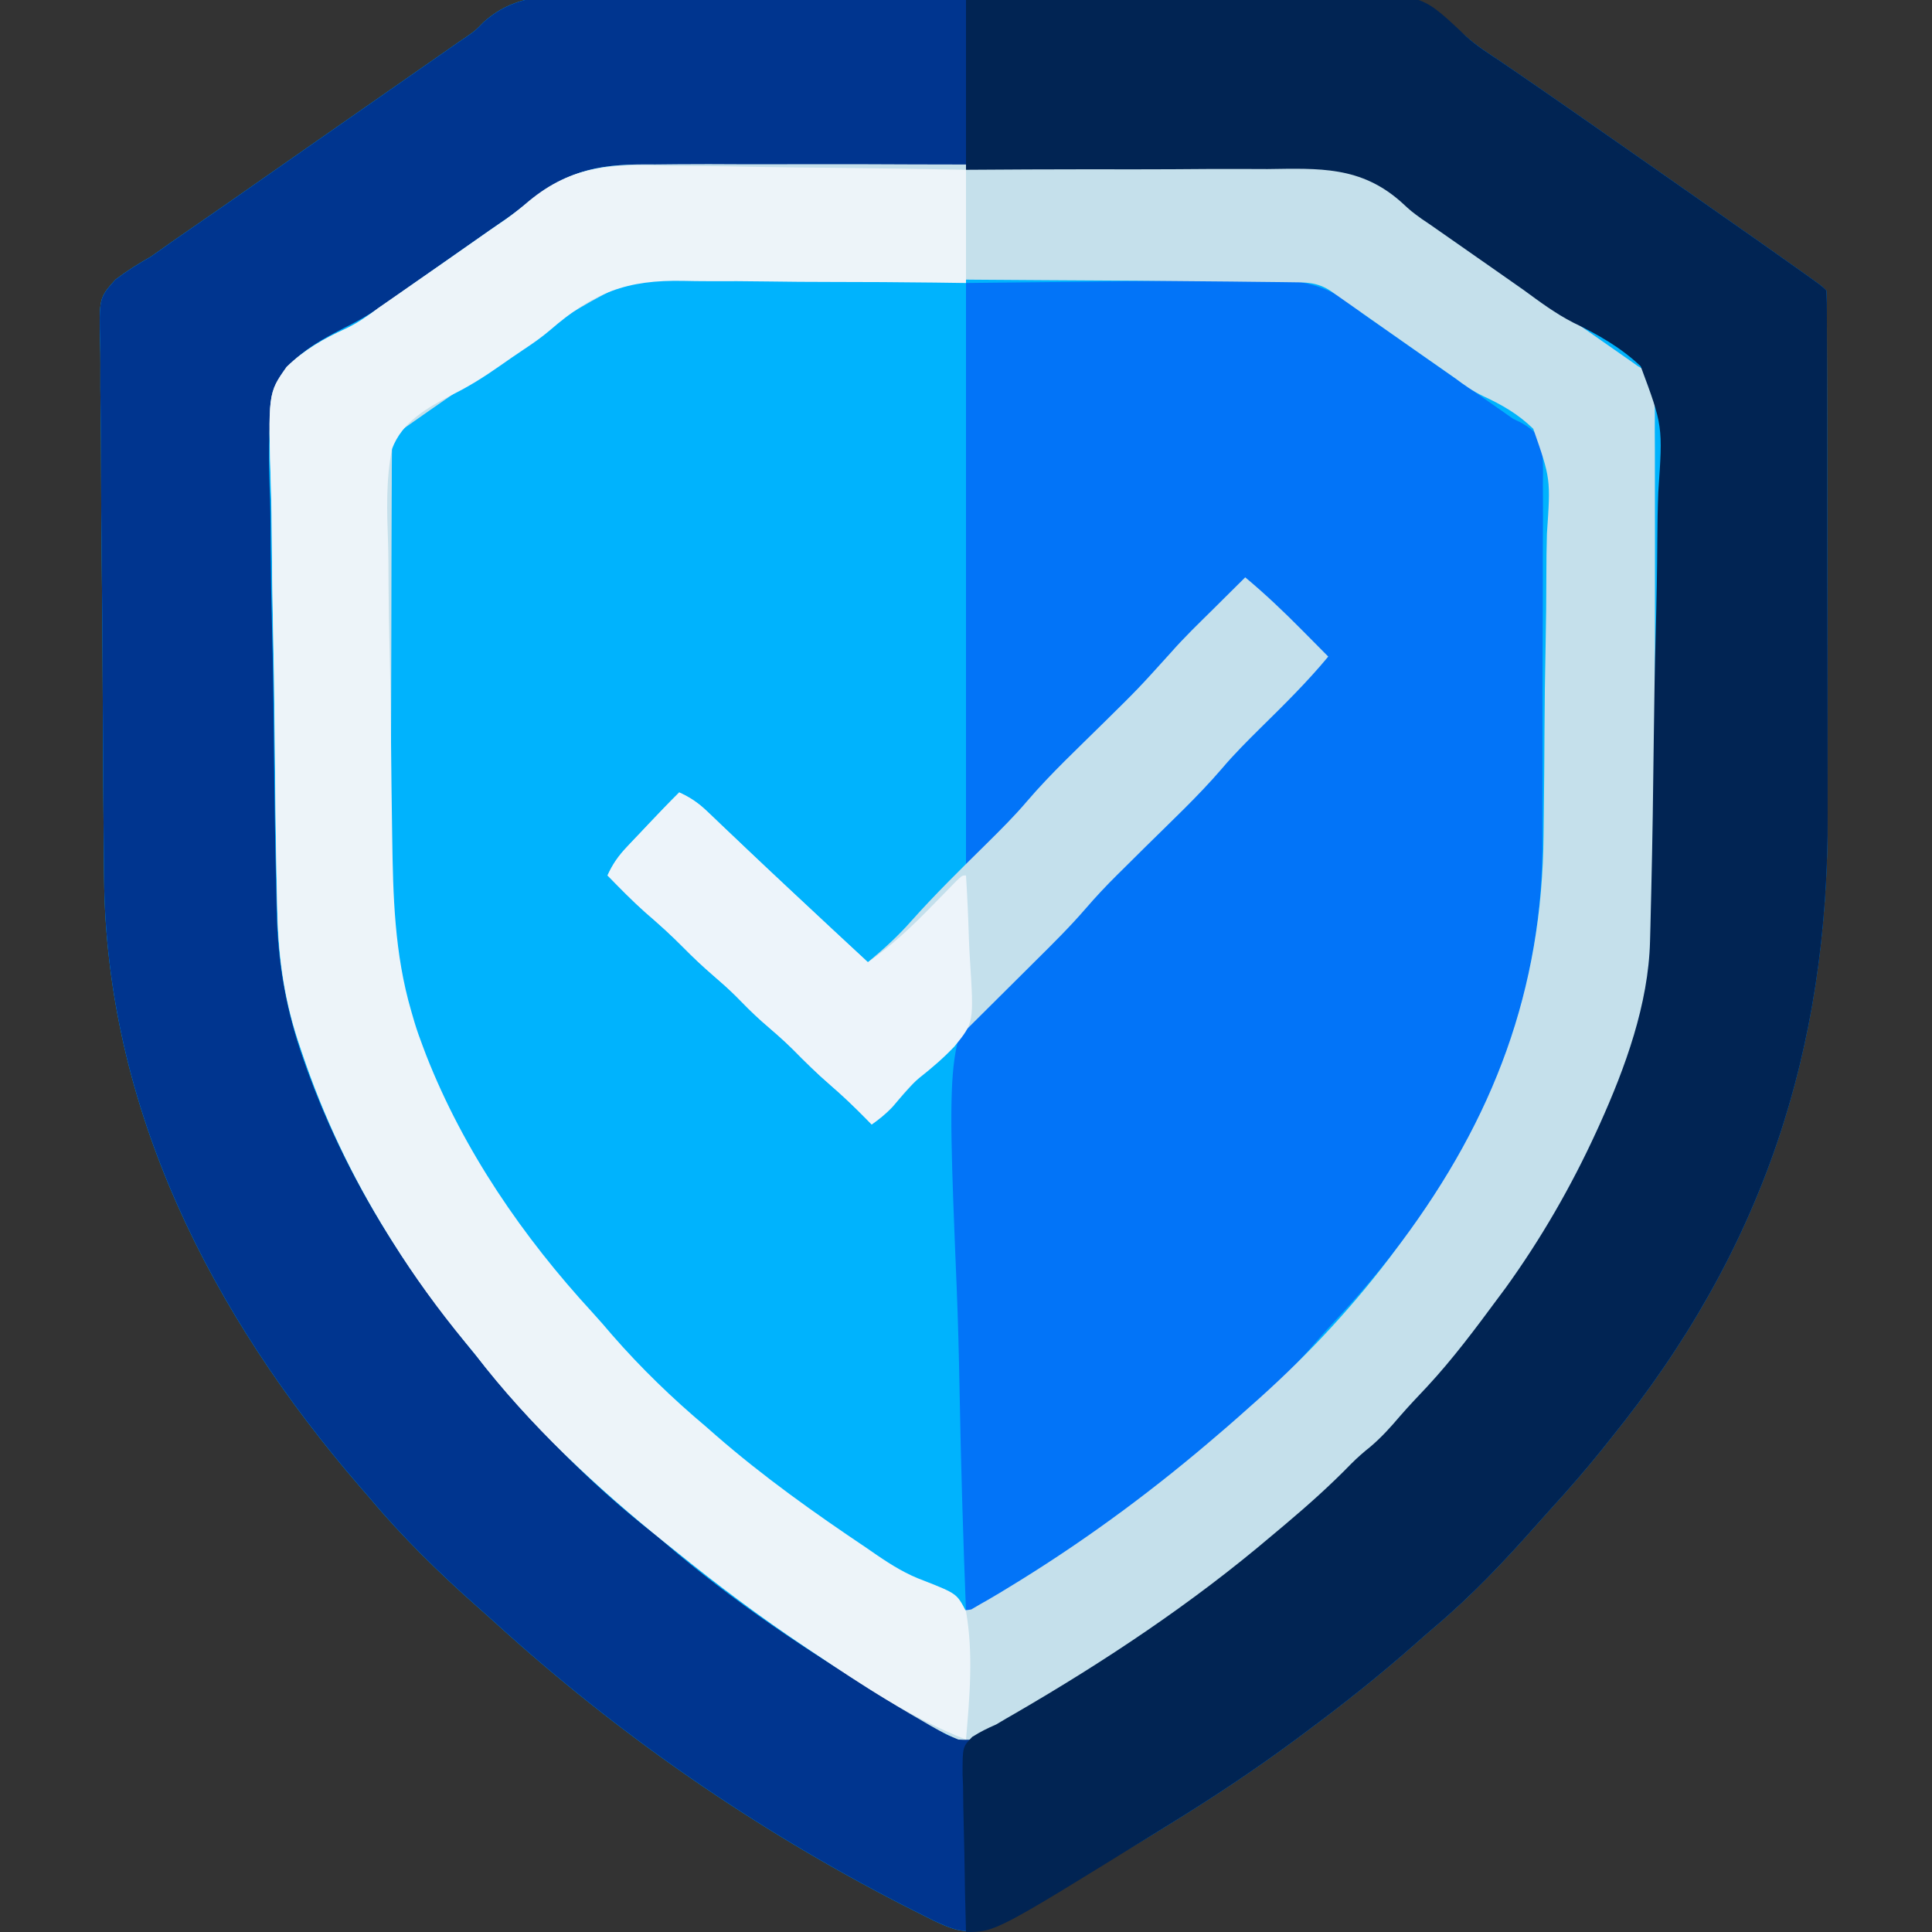
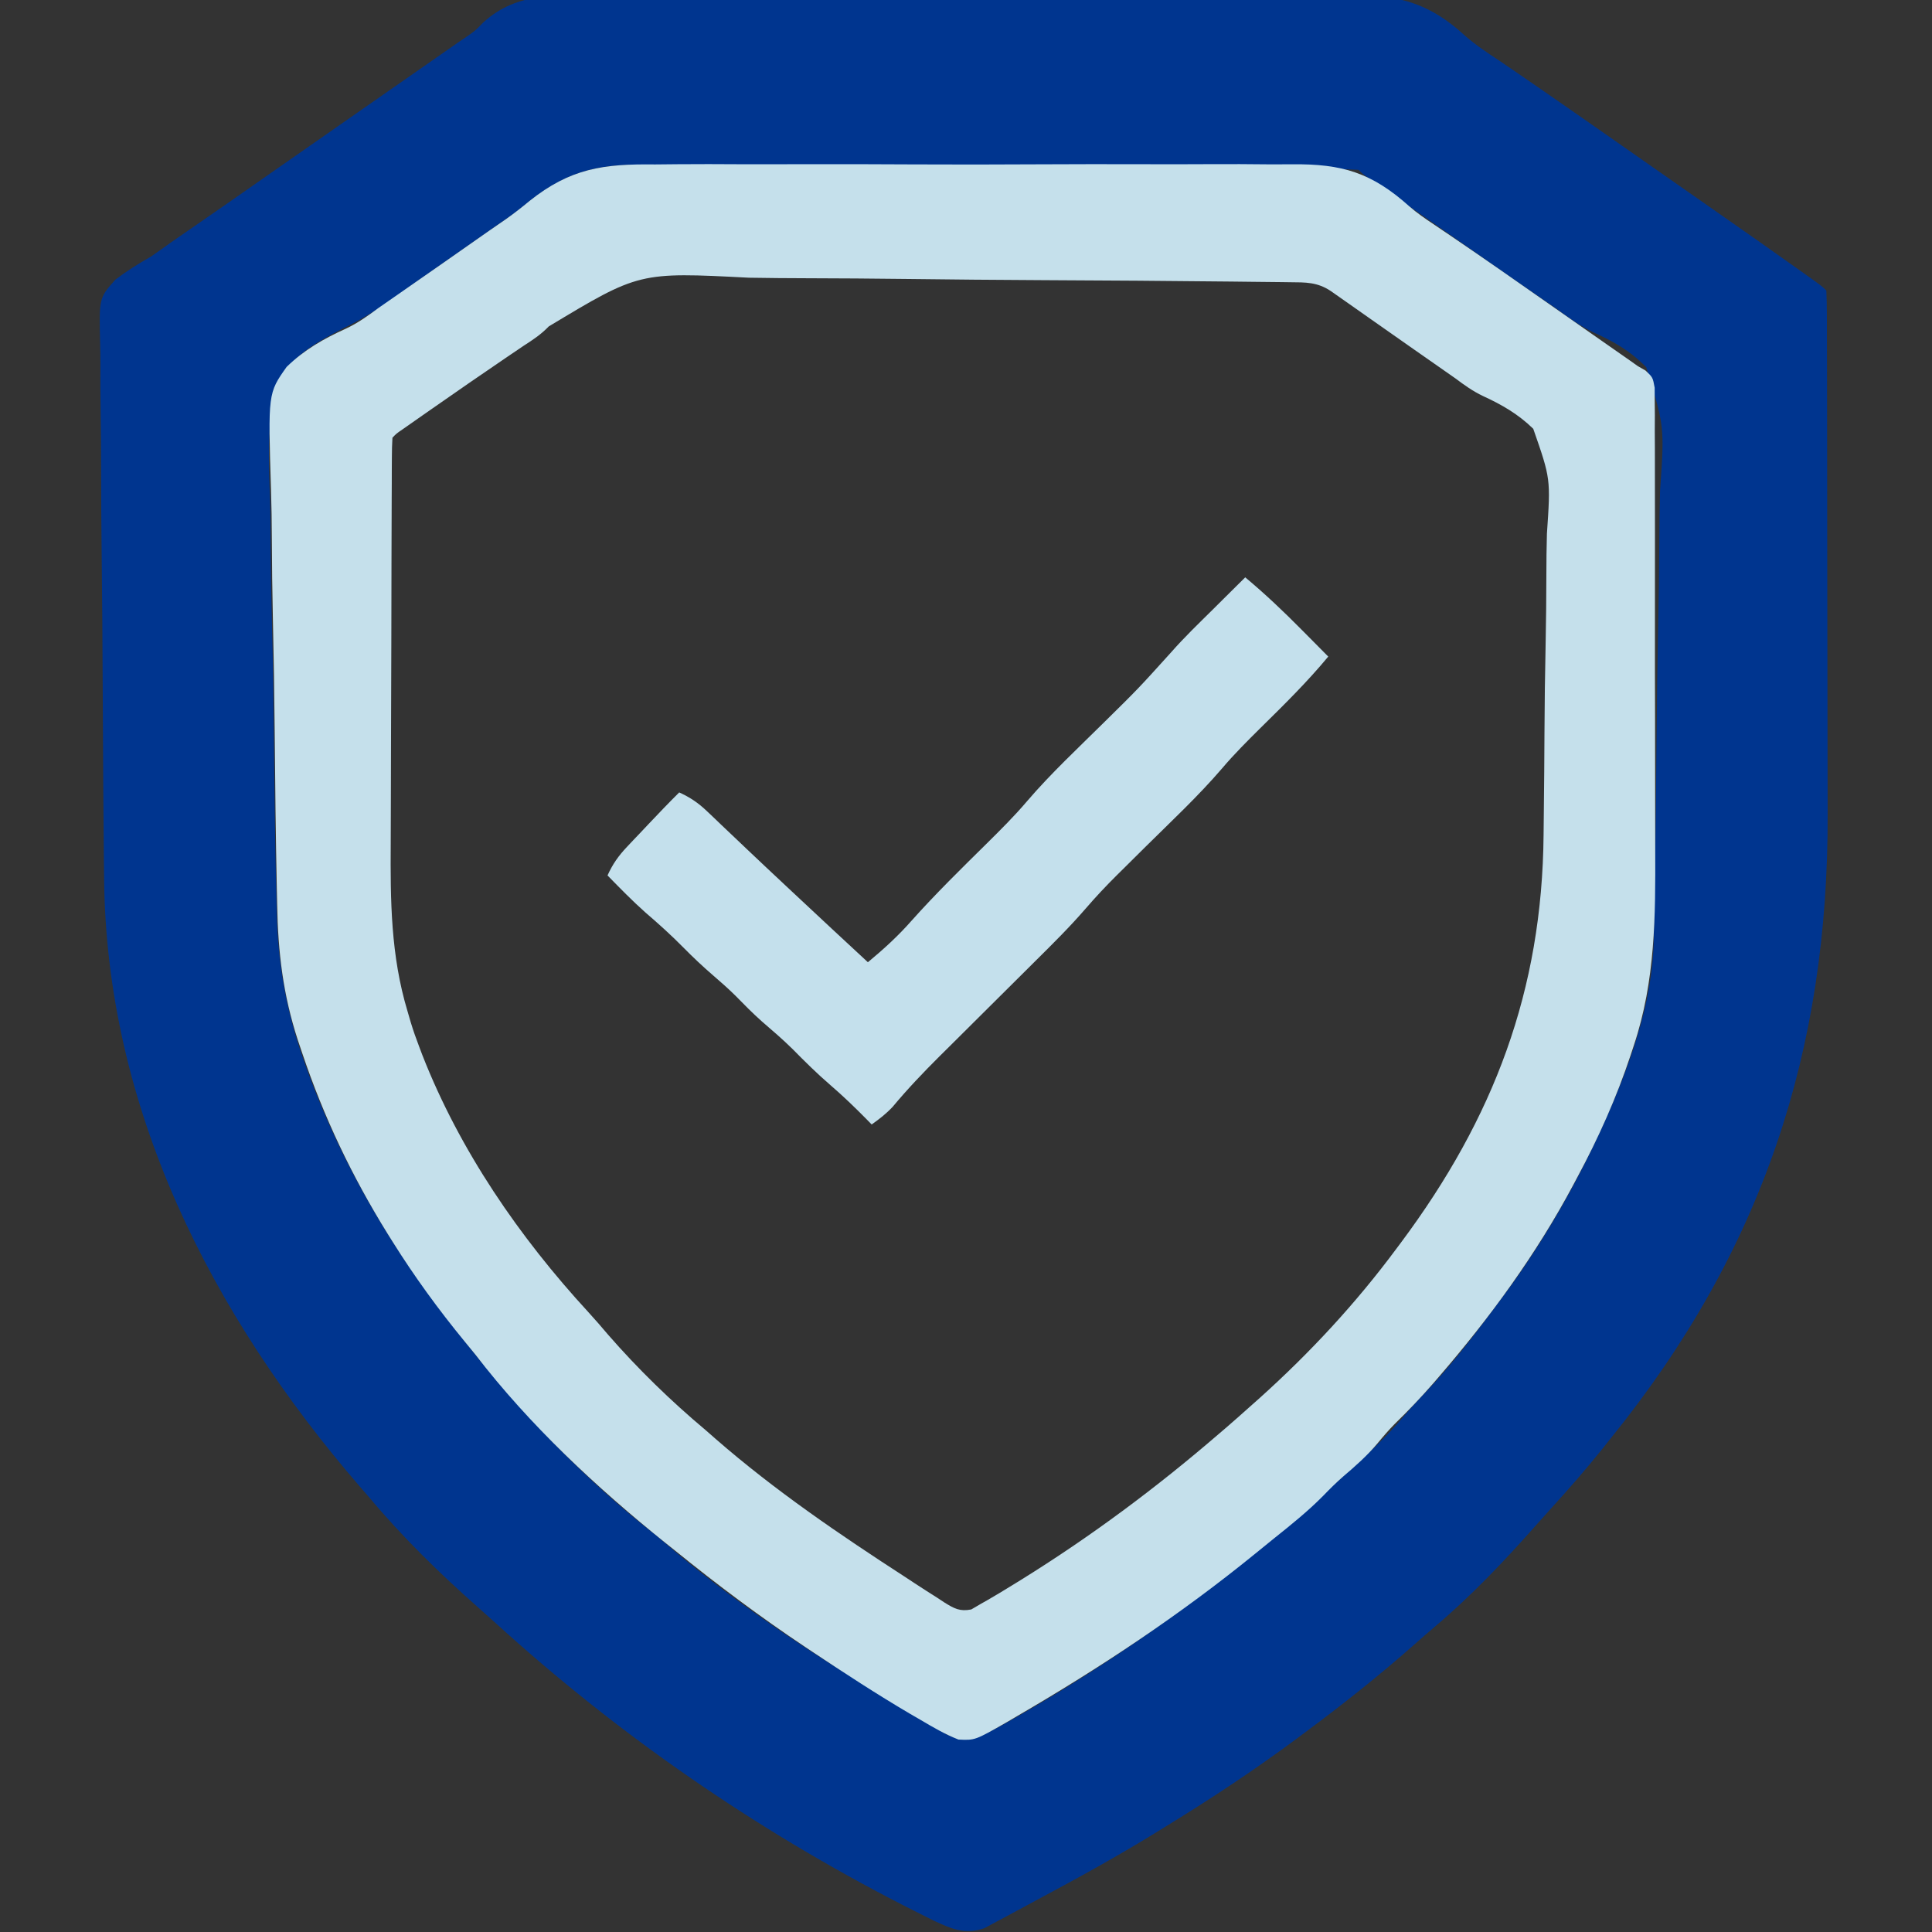
<svg xmlns="http://www.w3.org/2000/svg" version="1.1" width="512" height="512">
  <rect width="100%" height="100%" fill="#333333" stroke="none" />
-   <path d="M0 0 C2.322 -0.016 4.644 -0.035 6.966 -0.057 C13.252 -0.106 19.536 -0.105 25.822 -0.091 C31.747 -0.082 37.671 -0.105 43.596 -0.124 C56.05 -0.162 68.504 -0.149 80.958 -0.12 C92.322 -0.095 103.685 -0.132 115.049 -0.199 C126.749 -0.267 138.448 -0.295 150.148 -0.278 C156.704 -0.269 163.259 -0.276 169.815 -0.325 C175.985 -0.368 182.153 -0.358 188.323 -0.308 C190.577 -0.298 192.832 -0.307 195.086 -0.336 C209.163 -0.505 217.997 0.951 228.502 10.651 C231.349 13.136 234.498 15.183 237.642 17.27 C238.366 17.766 239.091 18.263 239.838 18.774 C240.438 19.182 241.039 19.591 241.657 20.012 C246.923 23.61 252.158 27.252 257.392 30.895 C258.372 31.578 259.353 32.261 260.364 32.964 C269.141 39.077 277.904 45.209 286.664 51.347 C289.221 53.139 291.781 54.927 294.341 56.716 C302.022 62.083 309.699 67.455 317.329 72.895 C317.912 73.31 318.494 73.725 319.094 74.152 C323.018 76.959 323.018 76.959 324.142 78.083 C324.245 80.259 324.277 82.438 324.282 84.616 C324.287 85.653 324.287 85.653 324.291 86.71 C324.3 89.044 324.301 91.378 324.303 93.712 C324.307 95.379 324.312 97.047 324.318 98.714 C324.331 103.263 324.337 107.812 324.342 112.36 C324.345 115.21 324.349 118.06 324.353 120.91 C324.367 129.846 324.377 138.783 324.38 147.719 C324.385 157.992 324.402 168.265 324.431 178.538 C324.453 186.498 324.463 194.457 324.465 202.417 C324.466 207.159 324.471 211.901 324.489 216.643 C324.715 279.603 307.183 332.52 267.142 382.083 C266.311 383.127 265.48 384.171 264.649 385.216 C260.389 390.508 255.951 395.614 251.372 400.634 C249.924 402.223 248.488 403.824 247.067 405.438 C238.761 414.85 229.958 424.091 220.36 432.204 C218.526 433.758 216.721 435.335 214.923 436.93 C205.664 445.114 196.063 452.72 186.142 460.083 C185.053 460.895 185.053 460.895 183.942 461.724 C172.689 470.094 161.095 477.754 149.142 485.083 C148.502 485.479 147.862 485.876 147.203 486.284 C136.603 492.85 125.69 498.837 114.696 504.714 C113.09 505.575 111.487 506.441 109.888 507.315 C107.981 508.358 106.064 509.38 104.142 510.395 C103.11 510.948 102.079 511.501 101.017 512.071 C95.899 513.872 92.305 512.253 87.587 510.071 C85.808 509.19 84.035 508.297 82.267 507.395 C80.826 506.666 80.826 506.666 79.356 505.922 C40.296 485.87 3.981 460.786 -28.479 431.243 C-30.044 429.822 -31.62 428.413 -33.206 427.016 C-43.372 418.04 -53.146 408.486 -61.858 398.083 C-62.663 397.156 -63.467 396.229 -64.296 395.274 C-103.842 349.553 -131.823 294.713 -132.276 233.415 C-132.295 231.722 -132.315 230.03 -132.335 228.338 C-132.397 222.857 -132.438 217.376 -132.476 211.895 C-132.482 210.958 -132.489 210.02 -132.496 209.055 C-132.557 200.198 -132.61 191.341 -132.644 182.484 C-132.688 171.212 -132.773 159.941 -132.911 148.67 C-133.006 140.707 -133.054 132.744 -133.069 124.781 C-133.079 120.038 -133.109 115.296 -133.188 110.554 C-133.262 106.101 -133.279 101.651 -133.252 97.197 C-133.252 95.569 -133.273 93.94 -133.316 92.313 C-133.621 80.062 -133.621 80.062 -129.287 75.195 C-126.241 72.882 -123.183 70.966 -119.858 69.083 C-118.013 67.805 -116.177 66.512 -114.358 65.196 C-112.527 63.927 -110.693 62.66 -108.858 61.395 C-106.837 59.996 -104.817 58.596 -102.796 57.196 C-101.297 56.159 -101.297 56.159 -99.769 55.101 C-95.455 52.109 -91.156 49.097 -86.858 46.083 C-79.702 41.067 -72.534 36.07 -65.358 31.083 C-57.937 25.923 -50.518 20.76 -43.108 15.583 C-42.336 15.044 -41.563 14.505 -40.767 13.95 C-40.018 13.427 -39.27 12.903 -38.499 12.364 C-37.777 11.875 -37.054 11.386 -36.31 10.883 C-33.831 9.154 -33.831 9.154 -31.803 7.05 C-22.568 -1.381 -11.829 -0.067 0 0 Z " fill="#00B3FD" transform="translate(159.858,-1.083)" />
  <path d="M0 0 C2.322 -0.016 4.644 -0.035 6.966 -0.057 C13.252 -0.106 19.536 -0.105 25.822 -0.091 C31.747 -0.082 37.671 -0.105 43.596 -0.124 C56.05 -0.162 68.504 -0.149 80.958 -0.12 C92.322 -0.095 103.685 -0.132 115.049 -0.199 C126.749 -0.267 138.448 -0.295 150.148 -0.278 C156.704 -0.269 163.259 -0.276 169.815 -0.325 C175.985 -0.368 182.153 -0.358 188.323 -0.308 C190.577 -0.298 192.832 -0.307 195.086 -0.336 C209.163 -0.505 217.997 0.951 228.502 10.651 C231.349 13.136 234.498 15.183 237.642 17.27 C238.366 17.766 239.091 18.263 239.838 18.774 C240.438 19.182 241.039 19.591 241.657 20.012 C246.923 23.61 252.158 27.252 257.392 30.895 C258.372 31.578 259.353 32.261 260.364 32.964 C269.141 39.077 277.904 45.209 286.664 51.347 C289.221 53.139 291.781 54.927 294.341 56.716 C302.022 62.083 309.699 67.455 317.329 72.895 C317.912 73.31 318.494 73.725 319.094 74.152 C323.018 76.959 323.018 76.959 324.142 78.083 C324.245 80.259 324.277 82.438 324.282 84.616 C324.287 85.653 324.287 85.653 324.291 86.71 C324.3 89.044 324.301 91.378 324.303 93.712 C324.307 95.379 324.312 97.047 324.318 98.714 C324.331 103.263 324.337 107.812 324.342 112.36 C324.345 115.21 324.349 118.06 324.353 120.91 C324.367 129.846 324.377 138.783 324.38 147.719 C324.385 157.992 324.402 168.265 324.431 178.538 C324.453 186.498 324.463 194.457 324.465 202.417 C324.466 207.159 324.471 211.901 324.489 216.643 C324.715 279.603 307.183 332.52 267.142 382.083 C266.311 383.127 265.48 384.171 264.649 385.216 C260.389 390.508 255.951 395.614 251.372 400.634 C249.924 402.223 248.488 403.824 247.067 405.438 C238.761 414.85 229.958 424.091 220.36 432.204 C218.526 433.758 216.721 435.335 214.923 436.93 C205.664 445.114 196.063 452.72 186.142 460.083 C185.053 460.895 185.053 460.895 183.942 461.724 C172.689 470.094 161.095 477.754 149.142 485.083 C148.502 485.479 147.862 485.876 147.203 486.284 C136.603 492.85 125.69 498.837 114.696 504.714 C113.09 505.575 111.487 506.441 109.888 507.315 C107.981 508.358 106.064 509.38 104.142 510.395 C103.11 510.948 102.079 511.501 101.017 512.071 C95.899 513.872 92.305 512.253 87.587 510.071 C85.808 509.19 84.035 508.297 82.267 507.395 C80.826 506.666 80.826 506.666 79.356 505.922 C40.296 485.87 3.981 460.786 -28.479 431.243 C-30.044 429.822 -31.62 428.413 -33.206 427.016 C-43.372 418.04 -53.146 408.486 -61.858 398.083 C-62.663 397.156 -63.467 396.229 -64.296 395.274 C-103.842 349.553 -131.823 294.713 -132.276 233.415 C-132.295 231.722 -132.315 230.03 -132.335 228.338 C-132.397 222.857 -132.438 217.376 -132.476 211.895 C-132.482 210.958 -132.489 210.02 -132.496 209.055 C-132.557 200.198 -132.61 191.341 -132.644 182.484 C-132.688 171.212 -132.773 159.941 -132.911 148.67 C-133.006 140.707 -133.054 132.744 -133.069 124.781 C-133.079 120.038 -133.109 115.296 -133.188 110.554 C-133.262 106.101 -133.279 101.651 -133.252 97.197 C-133.252 95.569 -133.273 93.94 -133.316 92.313 C-133.621 80.062 -133.621 80.062 -129.287 75.195 C-126.241 72.882 -123.183 70.966 -119.858 69.083 C-118.013 67.805 -116.177 66.512 -114.358 65.196 C-112.527 63.927 -110.693 62.66 -108.858 61.395 C-106.837 59.996 -104.817 58.596 -102.796 57.196 C-101.297 56.159 -101.297 56.159 -99.769 55.101 C-95.455 52.109 -91.156 49.097 -86.858 46.083 C-79.702 41.067 -72.534 36.07 -65.358 31.083 C-57.937 25.923 -50.518 20.76 -43.108 15.583 C-42.336 15.044 -41.563 14.505 -40.767 13.95 C-40.018 13.427 -39.27 12.903 -38.499 12.364 C-37.777 11.875 -37.054 11.386 -36.31 10.883 C-33.831 9.154 -33.831 9.154 -31.803 7.05 C-22.568 -1.381 -11.829 -0.067 0 0 Z M-21.271 55.777 C-23.45 57.569 -25.757 59.148 -28.093 60.727 C-29.598 61.783 -31.104 62.839 -32.608 63.895 C-34.315 65.092 -36.022 66.288 -37.729 67.485 C-38.58 68.082 -39.431 68.678 -40.307 69.293 C-47.155 74.096 -47.155 74.096 -50.082 76.136 C-51.717 77.287 -53.343 78.45 -54.957 79.632 C-59.429 82.869 -63.83 85.64 -68.802 88.05 C-76.411 92.002 -84.03 96.153 -87.145 104.552 C-89.011 114.126 -88.65 123.806 -88.289 133.51 C-88.155 137.764 -88.152 142.018 -88.133 146.273 C-88.083 153.415 -87.951 160.55 -87.758 167.689 C-87.487 177.711 -87.364 187.732 -87.272 197.757 C-87.139 211.234 -86.964 224.713 -86.618 238.187 C-86.583 239.63 -86.552 241.073 -86.526 242.517 C-86.267 256.284 -83.986 269.093 -79.358 282.083 C-78.843 283.536 -78.843 283.536 -78.318 285.018 C-68.914 310.788 -54.977 333.755 -37.858 355.083 C-37.068 356.086 -36.278 357.089 -35.464 358.122 C-20.953 376.267 -4.233 393.865 14.142 408.083 C15.978 409.641 17.811 411.204 19.642 412.77 C37.91 427.978 57.845 441.057 78.355 453.026 C80.241 454.142 82.103 455.291 83.966 456.446 C85.212 457.2 86.458 457.954 87.704 458.708 C88.799 459.381 89.893 460.054 91.021 460.747 C94.8 462.364 96.242 462.307 100.142 461.083 C102.905 459.845 105.516 458.401 108.142 456.895 C109.304 456.237 109.304 456.237 110.489 455.566 C127.045 446.073 142.87 435.517 158.142 424.083 C158.743 423.634 159.344 423.186 159.964 422.724 C171.893 413.801 183.153 404.132 194.142 394.083 C195.229 393.101 196.316 392.119 197.403 391.137 C202.664 386.365 207.802 381.636 212.36 376.173 C214.574 373.576 216.924 371.126 219.267 368.645 C226.142 361.251 232.146 353.194 238.142 345.083 C239.128 343.758 239.128 343.758 240.134 342.407 C249.459 329.49 257.51 315.559 264.142 301.083 C264.597 300.088 264.597 300.088 265.062 299.074 C271.855 284.003 278.051 267.188 278.383 250.526 C278.41 249.224 278.438 247.922 278.466 246.581 C278.491 245.15 278.516 243.719 278.541 242.288 C278.57 240.771 278.599 239.254 278.629 237.737 C278.888 223.907 279.037 210.076 279.156 196.244 C279.238 186.956 279.354 177.671 279.554 168.384 C279.73 160.266 279.841 152.151 279.876 144.031 C279.896 139.74 279.947 135.454 280.075 131.164 C281.261 114.136 281.261 114.136 276.414 98.418 C272.348 94.197 267.759 91.545 262.441 89.177 C258.758 87.424 255.552 85.043 252.267 82.645 C250.948 81.743 249.63 80.842 248.31 79.942 C242.874 76.224 237.489 72.436 232.098 68.655 C227.336 65.315 222.567 61.986 217.79 58.669 C216.735 57.936 215.68 57.204 214.593 56.449 C212.526 55.014 210.459 53.581 208.391 52.148 C207.459 51.502 206.528 50.855 205.567 50.188 C204.321 49.324 204.321 49.324 203.049 48.443 C201.142 47.083 201.142 47.083 200.142 46.083 C197.51 45.961 194.904 45.904 192.27 45.888 C191.436 45.88 190.601 45.871 189.741 45.862 C186.92 45.835 184.1 45.815 181.28 45.795 C179.266 45.777 177.253 45.759 175.239 45.741 C156.8 45.581 138.36 45.497 119.92 45.431 C106.295 45.381 92.671 45.295 79.046 45.162 C69.463 45.072 59.88 45.024 50.296 45.007 C44.576 44.996 38.858 44.966 33.138 44.889 C27.744 44.818 22.353 44.8 16.958 44.82 C14.989 44.819 13.02 44.799 11.052 44.758 C-2.554 44.49 -10.76 47.004 -21.271 55.777 Z " fill="#00358F" transform="translate(159.858,-1.083)" />
-   <path d="M0 0 C22.646 -0.247 22.646 -0.247 45.75 -0.5 C52.869 -0.609 52.869 -0.609 60.132 -0.721 C65.981 -0.757 65.981 -0.757 68.73 -0.764 C70.627 -0.776 72.524 -0.804 74.42 -0.845 C87.152 -1.105 95.1 -0.666 105 8 C106.602 9.136 108.214 10.256 109.844 11.352 C111.397 12.441 112.949 13.532 114.5 14.625 C116.223 15.835 117.945 17.044 119.668 18.254 C120.541 18.868 121.414 19.481 122.314 20.114 C125.037 22.026 127.762 23.933 130.488 25.84 C131.38 26.464 132.272 27.087 133.191 27.73 C134.891 28.918 136.59 30.106 138.289 31.293 C139.066 31.837 139.844 32.381 140.645 32.941 C141.318 33.413 141.992 33.884 142.687 34.369 C143.832 35.177 143.832 35.177 145 36 C145.57 36.268 146.139 36.536 146.726 36.812 C148.935 38.005 150.377 39.072 152 41 C153.068 45.16 152.936 49.26 152.874 53.535 C152.888 55.446 152.888 55.446 152.901 57.396 C152.925 60.889 152.904 64.381 152.874 67.874 C152.849 71.55 152.86 75.227 152.865 78.903 C152.869 85.094 152.844 91.284 152.803 97.475 C152.755 104.578 152.75 111.68 152.768 118.784 C152.784 125.659 152.772 132.534 152.747 139.41 C152.737 142.312 152.736 145.214 152.743 148.116 C152.825 197.986 131.35 239.273 97.594 275.219 C95.294 277.684 93.083 280.203 90.875 282.75 C80.948 293.802 69.687 303.855 58 313 C56.747 314.017 55.494 315.036 54.242 316.055 C9.596 352 9.596 352 0 352 C-0.777 332.363 -1.356 312.73 -1.71 293.081 C-1.879 283.953 -2.109 274.835 -2.49 265.713 C-5.207 199.325 -5.207 199.325 9.393 182.466 C15.38 176.238 22.154 171.129 29.388 166.445 C33.77 163.585 36.808 160.101 40 156 C42.203 153.661 44.493 151.412 46.781 149.156 C47.398 148.543 48.016 147.929 48.651 147.297 C51.253 144.713 53.86 142.134 56.466 139.554 C65.67 130.485 65.67 130.485 74.327 120.9 C77.99 116.74 82 112.899 85.938 109 C86.812 108.13 87.687 107.26 88.588 106.363 C90.723 104.24 92.86 102.119 95 100 C90.762 94.934 86.326 90.2 81.625 85.562 C80.984 84.926 80.344 84.29 79.684 83.635 C78.125 82.087 76.563 80.543 75 79 C69.557 83.541 64.497 88.351 59.5 93.375 C58.779 94.092 58.059 94.808 57.316 95.547 C54.05 98.819 50.866 102.107 47.875 105.633 C41.545 112.977 34.421 119.631 27.534 126.446 C18.136 135.698 18.136 135.698 9.294 145.475 C7.656 147.405 5.919 149.215 4.125 151 C3.55 151.577 2.975 152.155 2.383 152.75 C1 154 1 154 0 154 C0 103.18 0 52.36 0 0 Z " fill="#0274F8" transform="translate(256,75)" />
  <path d="M0 0 C2.017 -0.015 4.035 -0.035 6.052 -0.058 C11.485 -0.108 16.915 -0.089 22.347 -0.054 C28.059 -0.026 33.771 -0.052 39.483 -0.069 C49.07 -0.089 58.656 -0.063 68.243 -0.011 C79.294 0.049 90.343 0.03 101.395 -0.031 C110.92 -0.081 120.444 -0.088 129.969 -0.059 C135.642 -0.042 141.314 -0.039 146.987 -0.076 C152.323 -0.108 157.655 -0.085 162.991 -0.022 C164.937 -0.008 166.884 -0.012 168.83 -0.036 C182.136 -0.188 189.963 2.192 199.945 11.138 C201.957 12.892 204.118 14.374 206.338 15.849 C207.043 16.328 207.749 16.807 208.476 17.3 C209.179 17.774 209.883 18.248 210.607 18.736 C219.743 24.941 228.795 31.261 237.833 37.609 C240.549 39.514 243.267 41.414 245.986 43.314 C246.896 43.95 247.805 44.585 248.742 45.24 C250.486 46.458 252.23 47.676 253.974 48.894 C254.761 49.444 255.547 49.994 256.357 50.56 C257.047 51.042 257.736 51.523 258.447 52.02 C259.098 52.483 259.749 52.946 260.42 53.423 C261.11 53.821 261.8 54.218 262.511 54.627 C264.42 56.423 264.42 56.423 264.926 59.17 C264.929 60.29 264.931 61.411 264.934 62.565 C264.947 63.852 264.96 65.138 264.973 66.463 C264.967 67.893 264.96 69.322 264.953 70.751 C264.96 72.254 264.969 73.758 264.979 75.261 C265.002 79.353 264.999 83.445 264.99 87.537 C264.985 90.965 264.992 94.393 264.999 97.821 C265.016 105.929 265.013 114.038 264.996 122.146 C264.979 130.464 264.995 138.781 265.027 147.099 C265.054 154.266 265.061 161.433 265.053 168.6 C265.048 172.868 265.05 177.136 265.071 181.404 C265.148 199.249 265.121 216.287 259.42 233.423 C259.142 234.268 258.864 235.113 258.578 235.984 C254.809 247.299 250.067 257.929 244.42 268.423 C244.072 269.079 243.724 269.735 243.365 270.41 C233.563 288.799 221.321 305.535 207.732 321.298 C207.21 321.905 206.687 322.512 206.149 323.136 C202.911 326.845 199.54 330.364 196.016 333.801 C194.404 335.439 192.938 337.146 191.482 338.923 C188.731 342.201 185.669 344.916 182.412 347.681 C180.545 349.314 178.827 351.013 177.107 352.798 C173.029 356.932 168.551 360.522 164.018 364.142 C162.34 365.487 160.674 366.847 159.01 368.208 C139.173 384.364 118.027 398.38 95.92 411.236 C95.054 411.746 94.188 412.256 93.295 412.781 C84.8 417.638 84.8 417.638 80.42 417.423 C76.88 416.038 73.685 414.17 70.42 412.236 C69.435 411.666 68.45 411.096 67.436 410.508 C58.682 405.351 50.187 399.804 41.732 394.173 C41.106 393.757 40.48 393.34 39.835 392.91 C27.932 384.959 16.538 376.444 5.42 367.423 C4.128 366.395 4.128 366.395 2.81 365.345 C-15.436 350.685 -33.323 334.01 -47.58 315.423 C-48.523 314.265 -49.47 313.111 -50.42 311.958 C-57.394 303.467 -63.749 294.737 -69.58 285.423 C-69.995 284.761 -70.41 284.099 -70.838 283.417 C-80.32 268.126 -87.775 252.488 -93.518 235.423 C-93.896 234.302 -94.273 233.181 -94.663 232.025 C-98.566 220.026 -99.908 208.77 -100.125 196.168 C-100.157 194.662 -100.19 193.156 -100.223 191.65 C-100.511 177.974 -100.662 164.295 -100.781 150.617 C-100.87 140.529 -101.025 130.446 -101.264 120.36 C-101.427 113.238 -101.513 106.117 -101.543 98.993 C-101.564 94.75 -101.617 90.514 -101.756 86.273 C-102.559 60.629 -102.559 60.629 -97.62 53.656 C-92.985 49.144 -87.794 46.175 -81.931 43.528 C-78.746 42.032 -76.117 40.147 -73.299 38.048 C-71.56 36.84 -69.82 35.631 -68.08 34.423 C-60.016 28.819 -51.962 23.201 -43.928 17.554 C-42.443 16.512 -40.948 15.482 -39.446 14.465 C-37.305 12.94 -35.318 11.393 -33.303 9.718 C-22.415 1.016 -13.648 -0.172 0 0 Z M-28.157 42.932 C-30.134 45.004 -32.388 46.507 -34.791 48.044 C-35.489 48.518 -36.186 48.991 -36.905 49.479 C-37.582 49.935 -38.258 50.391 -38.955 50.861 C-45.906 55.583 -52.82 60.356 -59.705 65.173 C-60.577 65.782 -61.449 66.391 -62.347 67.019 C-63.149 67.58 -63.95 68.142 -64.776 68.72 C-65.487 69.219 -66.199 69.717 -66.932 70.231 C-68.532 71.322 -68.532 71.322 -69.58 72.423 C-69.685 74.116 -69.72 75.814 -69.727 77.51 C-69.735 78.612 -69.742 79.715 -69.749 80.852 C-69.752 82.073 -69.755 83.294 -69.757 84.552 C-69.764 85.83 -69.77 87.108 -69.777 88.425 C-69.798 92.684 -69.809 96.942 -69.819 101.201 C-69.823 102.67 -69.827 104.14 -69.831 105.61 C-69.85 112.53 -69.864 119.449 -69.873 126.369 C-69.882 134.323 -69.908 142.276 -69.949 150.23 C-69.979 156.393 -69.994 162.557 -69.997 168.72 C-70 172.392 -70.008 176.063 -70.034 179.735 C-70.135 195.074 -70.036 209.637 -65.58 224.423 C-65.3 225.386 -65.019 226.35 -64.73 227.342 C-64.071 229.513 -63.329 231.618 -62.518 233.736 C-62.227 234.506 -61.936 235.276 -61.636 236.07 C-51.711 261.372 -35.952 284.288 -17.608 304.212 C-15.819 306.163 -14.102 308.153 -12.393 310.173 C-4.507 319.22 4.227 327.717 13.42 335.423 C14.312 336.205 15.204 336.986 16.123 337.791 C31.801 351.45 48.993 363.13 66.42 374.423 C67.18 374.924 67.939 375.425 68.722 375.94 C70.776 377.288 72.844 378.61 74.92 379.923 C75.809 380.512 75.809 380.512 76.716 381.112 C79.288 382.696 80.796 383.548 83.818 382.943 C84.677 382.441 85.535 381.94 86.42 381.423 C87.003 381.093 87.587 380.763 88.188 380.423 C90.332 379.19 92.439 377.908 94.545 376.611 C95.328 376.129 96.111 375.648 96.918 375.152 C115.52 363.608 132.849 350.709 149.42 336.423 C150.477 335.518 150.477 335.518 151.556 334.595 C153.529 332.891 155.477 331.162 157.42 329.423 C158.829 328.17 158.829 328.17 160.267 326.892 C173.614 314.892 185.72 301.836 196.42 287.423 C196.846 286.854 197.272 286.285 197.711 285.698 C222.281 252.724 235.126 218.911 235.486 177.631 C235.506 175.456 235.53 173.281 235.556 171.106 C235.635 164.264 235.692 157.423 235.721 150.58 C235.754 142.743 235.86 134.912 236.027 127.077 C236.152 120.967 236.212 114.859 236.223 108.749 C236.23 105.119 236.265 101.495 236.37 97.866 C237.367 83.295 237.367 83.295 232.748 70.058 C228.811 66.203 224.4 63.65 219.415 61.372 C216.746 60.103 214.447 58.45 212.088 56.681 C210.594 55.636 209.101 54.592 207.607 53.548 C205.937 52.38 204.266 51.212 202.595 50.044 C201.755 49.456 200.914 48.868 200.047 48.263 C197.288 46.331 194.531 44.395 191.775 42.458 C190.399 41.492 190.399 41.492 188.995 40.507 C187.226 39.265 185.458 38.022 183.69 36.777 C182.897 36.221 182.104 35.665 181.287 35.091 C180.587 34.599 179.887 34.107 179.165 33.6 C175.537 31.154 172.454 31.251 168.201 31.216 C167.448 31.206 166.696 31.196 165.92 31.185 C163.384 31.153 160.848 31.128 158.312 31.104 C156.499 31.083 154.685 31.061 152.872 31.04 C136.263 30.851 119.653 30.749 103.043 30.668 C90.776 30.606 78.511 30.503 66.245 30.345 C57.61 30.237 48.976 30.181 40.341 30.16 C35.191 30.146 30.043 30.11 24.893 30.018 C-4.221 28.516 -4.221 28.516 -28.157 42.932 Z " fill="#C5E0EB" transform="translate(173.58,43.577)" />
-   <path d="M0 0 C15.256 -0.249 30.512 -0.451 45.77 -0.57 C52.856 -0.626 59.941 -0.703 67.026 -0.83 C73.209 -0.94 79.39 -1.011 85.574 -1.035 C88.842 -1.049 92.108 -1.088 95.376 -1.163 C120.401 -1.714 120.401 -1.714 130.953 8.125 C131.439 8.6 131.925 9.075 132.426 9.564 C135.209 12.104 138.362 14.117 141.5 16.188 C142.225 16.684 142.95 17.18 143.696 17.691 C144.297 18.1 144.897 18.509 145.516 18.93 C150.781 22.527 156.016 26.169 161.25 29.812 C162.231 30.495 163.211 31.178 164.222 31.881 C172.999 37.994 181.763 44.126 190.522 50.265 C193.08 52.056 195.639 53.845 198.199 55.633 C205.881 61 213.558 66.372 221.188 71.812 C221.77 72.227 222.352 72.642 222.953 73.069 C226.876 75.876 226.876 75.876 228 77 C228.104 79.176 228.135 81.355 228.14 83.533 C228.143 84.224 228.146 84.915 228.149 85.627 C228.158 87.961 228.16 90.295 228.161 92.629 C228.166 94.297 228.171 95.964 228.176 97.631 C228.189 102.18 228.196 106.729 228.2 111.278 C228.203 114.127 228.207 116.977 228.212 119.827 C228.225 128.763 228.235 137.7 228.239 146.636 C228.243 156.909 228.261 167.182 228.29 177.455 C228.312 185.415 228.322 193.374 228.323 201.334 C228.324 206.076 228.33 210.818 228.348 215.56 C228.574 278.52 211.041 331.437 171 381 C170.169 382.044 169.338 383.088 168.508 384.133 C164.247 389.426 159.809 394.531 155.23 399.551 C153.783 401.141 152.347 402.742 150.926 404.355 C142.619 413.767 133.816 423.008 124.219 431.121 C122.384 432.675 120.579 434.252 118.781 435.848 C109.522 444.031 99.922 451.637 90 459 C89.274 459.542 88.548 460.083 87.8 460.641 C76.547 469.011 64.954 476.671 53 484 C52.36 484.396 51.721 484.793 51.062 485.201 C7.798 512 7.798 512 0 512 C-0.203 504.971 -0.343 497.943 -0.439 490.912 C-0.48 488.521 -0.534 486.13 -0.604 483.74 C-0.701 480.301 -0.746 476.865 -0.781 473.426 C-0.823 472.358 -0.864 471.29 -0.906 470.19 C-0.911 462.941 -0.911 462.941 1.664 460.282 C3.724 458.977 5.763 457.966 8 457 C8.856 456.492 9.712 455.984 10.594 455.461 C11.341 455.032 12.087 454.603 12.855 454.16 C36.779 440.283 59.896 424.931 81 407 C82.152 406.034 83.305 405.068 84.457 404.102 C90.602 398.921 96.512 393.654 102.117 387.883 C103.726 386.274 105.344 384.846 107.125 383.438 C110.083 380.93 112.469 378.283 114.973 375.336 C117.284 372.672 119.704 370.127 122.125 367.562 C129 360.168 135.005 352.112 141 344 C141.657 343.117 142.315 342.234 142.992 341.324 C152.317 328.408 160.368 314.476 167 300 C167.456 299.006 167.456 299.006 167.921 297.991 C174.721 282.903 180.846 266.135 181.275 249.464 C181.31 248.166 181.344 246.868 181.38 245.531 C181.413 244.105 181.446 242.679 181.479 241.252 C181.516 239.741 181.553 238.229 181.591 236.717 C181.922 222.919 182.118 209.118 182.274 195.317 C182.381 186.051 182.532 176.79 182.79 167.528 C183.016 159.429 183.159 151.333 183.205 143.231 C183.232 138.949 183.297 134.677 183.462 130.399 C184.68 112.872 184.68 112.872 178.795 97.054 C173.467 92.039 167.499 88.658 160.941 85.503 C156.232 83.097 152.068 79.994 147.812 76.875 C146.183 75.728 144.552 74.585 142.918 73.445 C142.113 72.881 141.308 72.317 140.478 71.735 C137.92 69.944 135.361 68.155 132.801 66.367 C131.934 65.761 131.067 65.156 130.175 64.532 C128.558 63.402 126.941 62.273 125.323 61.144 C124.57 60.617 123.816 60.09 123.039 59.547 C122.28 59.035 121.522 58.523 120.74 57.995 C118 56 118 56 115.293 53.508 C104.583 44.011 93.608 44.613 79.883 44.805 C77.571 44.801 75.259 44.793 72.948 44.78 C66.907 44.76 60.869 44.798 54.828 44.85 C47.558 44.899 40.287 44.874 33.016 44.862 C22.01 44.851 11.008 44.934 0 45 C0 30.15 0 15.3 0 0 Z " fill="#012453" transform="translate(256,0)" />
-   <path d="M0 0 C2.286 0.021 4.573 0.036 6.859 0.047 C12.825 0.089 18.787 0.197 24.752 0.319 C30.859 0.432 36.966 0.482 43.074 0.537 C55.02 0.654 66.962 0.848 78.906 1.074 C78.906 10.974 78.906 20.874 78.906 31.074 C74.776 31.018 74.776 31.018 70.563 30.96 C61.399 30.844 52.235 30.8 43.071 30.792 C37.521 30.784 31.974 30.754 26.425 30.666 C21.056 30.583 15.689 30.564 10.319 30.589 C8.285 30.587 6.251 30.563 4.218 30.515 C-11.041 30.174 -19.798 33.588 -31.352 43.592 C-33.559 45.47 -35.891 47.094 -38.305 48.695 C-40.424 50.118 -42.529 51.554 -44.613 53.028 C-48.739 55.922 -52.808 58.497 -57.335 60.721 C-63.907 64.18 -70.496 67.807 -73.214 75.066 C-74.847 83.29 -74.554 91.624 -74.253 99.959 C-74.142 103.621 -74.143 107.282 -74.13 110.945 C-74.094 117.096 -73.984 123.243 -73.822 129.393 C-73.595 138.005 -73.506 146.615 -73.441 155.23 C-73.391 161.26 -73.308 167.289 -73.22 173.318 C-73.198 174.763 -73.178 176.207 -73.158 177.652 C-72.935 193.489 -72.573 208.78 -68.094 224.074 C-67.814 225.038 -67.534 226.002 -67.246 226.995 C-66.585 229.164 -65.842 231.269 -65.031 233.387 C-64.74 234.157 -64.449 234.927 -64.149 235.72 C-54.225 261.021 -38.467 283.935 -20.125 303.859 C-18.315 305.833 -16.575 307.845 -14.844 309.887 C-7.273 318.569 1.095 326.664 9.906 334.074 C11.246 335.248 11.246 335.248 12.613 336.445 C25.192 347.403 38.75 357.039 52.594 366.324 C53.465 366.926 54.336 367.528 55.233 368.149 C59.321 370.928 63.131 373.291 67.789 374.98 C76.479 378.413 76.479 378.413 78.906 383.074 C80.89 394.249 79.87 405.829 78.906 417.074 C64.398 411.421 51.297 402.559 38.406 393.949 C37.775 393.529 37.144 393.108 36.493 392.675 C24.532 384.685 13.079 376.139 1.906 367.074 C0.615 366.046 0.615 366.046 -0.703 364.996 C-18.95 350.336 -36.836 333.66 -51.094 315.074 C-52.037 313.916 -52.984 312.762 -53.934 311.609 C-60.908 303.118 -67.263 294.388 -73.094 285.074 C-73.509 284.412 -73.924 283.75 -74.351 283.067 C-83.834 267.777 -91.288 252.139 -97.031 235.074 C-97.409 233.953 -97.787 232.832 -98.176 231.676 C-102.079 219.677 -103.421 208.421 -103.638 195.819 C-103.67 194.313 -103.703 192.807 -103.736 191.301 C-104.024 177.625 -104.176 163.946 -104.294 150.268 C-104.383 140.179 -104.538 130.097 -104.777 120.011 C-104.941 112.889 -105.027 105.768 -105.057 98.644 C-105.077 94.401 -105.131 90.165 -105.269 85.924 C-106.073 60.28 -106.073 60.28 -101.133 53.306 C-96.499 48.795 -91.307 45.826 -85.444 43.178 C-82.26 41.682 -79.63 39.798 -76.812 37.699 C-75.073 36.491 -73.334 35.282 -71.594 34.074 C-63.529 28.47 -55.476 22.852 -47.441 17.205 C-45.953 16.161 -44.454 15.132 -42.945 14.118 C-40.816 12.592 -38.907 11.066 -36.94 9.357 C-25.24 -0.327 -14.713 -0.393 0 0 Z " fill="#EDF4F9" transform="translate(177.094,43.926)" />
  <path d="M0 0 C5.252 4.384 10.132 9.008 14.938 13.875 C15.621 14.563 16.305 15.252 17.01 15.961 C18.676 17.638 20.339 19.318 22 21 C16.433 27.722 10.291 33.767 4.076 39.885 C0.532 43.395 -2.965 46.885 -6.191 50.691 C-12.486 58.026 -19.601 64.652 -26.466 71.446 C-28.386 73.347 -30.302 75.252 -32.219 77.156 C-32.795 77.724 -33.371 78.292 -33.965 78.877 C-36.872 81.767 -39.65 84.713 -42.322 87.822 C-46.524 92.679 -51.064 97.17 -55.625 101.688 C-56.531 102.589 -57.436 103.491 -58.37 104.421 C-61.729 107.766 -65.093 111.107 -68.458 114.447 C-71.766 117.733 -75.071 121.022 -78.375 124.312 C-79.236 125.165 -80.096 126.017 -80.983 126.895 C-85.323 131.218 -89.496 135.589 -93.417 140.298 C-95.127 142.137 -96.953 143.551 -99 145 C-99.412 144.576 -99.825 144.152 -100.25 143.715 C-103.381 140.535 -106.553 137.471 -109.938 134.562 C-113.466 131.523 -116.73 128.29 -119.996 124.973 C-122.582 122.427 -125.315 120.08 -128.066 117.715 C-130.566 115.498 -132.883 113.128 -135.223 110.746 C-137.066 108.935 -138.978 107.247 -140.938 105.562 C-143.746 103.144 -146.4 100.641 -149 98 C-152.191 94.76 -155.521 91.771 -158.969 88.809 C-162.466 85.695 -165.73 82.349 -169 79 C-167.645 76.001 -166.106 73.819 -163.848 71.434 C-163.236 70.783 -162.624 70.133 -161.994 69.463 C-161.038 68.46 -161.038 68.46 -160.062 67.438 C-159.429 66.765 -158.795 66.093 -158.143 65.4 C-155.463 62.563 -152.769 59.749 -150 57 C-147.105 58.318 -144.97 59.757 -142.672 61.949 C-142.045 62.542 -141.419 63.135 -140.773 63.747 C-140.105 64.387 -139.438 65.028 -138.75 65.688 C-137.31 67.053 -135.87 68.419 -134.43 69.785 C-133.695 70.485 -132.96 71.185 -132.202 71.907 C-128.776 75.163 -125.326 78.394 -121.875 81.625 C-121.222 82.237 -120.57 82.849 -119.897 83.479 C-113.287 89.677 -106.647 95.842 -100 102 C-95.818 98.533 -91.967 95.029 -88.375 90.938 C-82.052 83.858 -75.281 77.226 -68.525 70.562 C-64.817 66.89 -61.142 63.247 -57.766 59.266 C-51.49 51.942 -44.384 45.333 -37.534 38.554 C-28.314 29.469 -28.314 29.469 -19.642 19.869 C-16.148 15.892 -12.324 12.222 -8.562 8.5 C-7.736 7.678 -6.909 6.855 -6.057 6.008 C-4.04 4.003 -2.021 2 0 0 Z " fill="#C4E0EC" transform="translate(330,153)" />
-   <path d="M0 0 C2.895 1.318 5.03 2.757 7.328 4.949 C7.955 5.542 8.581 6.135 9.227 6.747 C9.895 7.387 10.562 8.028 11.25 8.688 C12.69 10.053 14.13 11.419 15.57 12.785 C16.305 13.485 17.04 14.185 17.798 14.907 C21.224 18.163 24.674 21.394 28.125 24.625 C28.778 25.237 29.43 25.849 30.103 26.479 C36.713 32.677 43.353 38.842 50 45 C56.288 40.618 61.605 35.611 66.938 30.125 C68.444 28.584 69.953 27.045 71.465 25.508 C72.121 24.834 72.777 24.16 73.453 23.465 C75 22 75 22 76 22 C76.35 27.582 76.602 33.158 76.769 38.748 C76.839 40.642 76.934 42.535 77.056 44.427 C78.098 60.974 78.098 60.974 72.966 67.295 C70.073 70.358 66.938 73.045 63.633 75.652 C61.45 77.454 59.664 79.5 57.875 81.688 C55.799 84.219 53.674 86.101 51 88 C50.587 87.576 50.175 87.152 49.75 86.715 C46.619 83.535 43.447 80.471 40.062 77.562 C36.534 74.523 33.27 71.29 30.004 67.973 C27.418 65.427 24.685 63.08 21.934 60.715 C19.434 58.498 17.117 56.128 14.777 53.746 C12.934 51.935 11.022 50.247 9.062 48.562 C6.254 46.144 3.6 43.641 1 41 C-2.191 37.76 -5.521 34.771 -8.969 31.809 C-12.466 28.695 -15.73 25.349 -19 22 C-17.645 19.001 -16.106 16.819 -13.848 14.434 C-13.236 13.783 -12.624 13.133 -11.994 12.463 C-11.357 11.795 -10.719 11.126 -10.062 10.438 C-9.429 9.765 -8.795 9.093 -8.143 8.4 C-5.463 5.563 -2.769 2.749 0 0 Z " fill="#EDF4FA" transform="translate(180,210)" />
</svg>